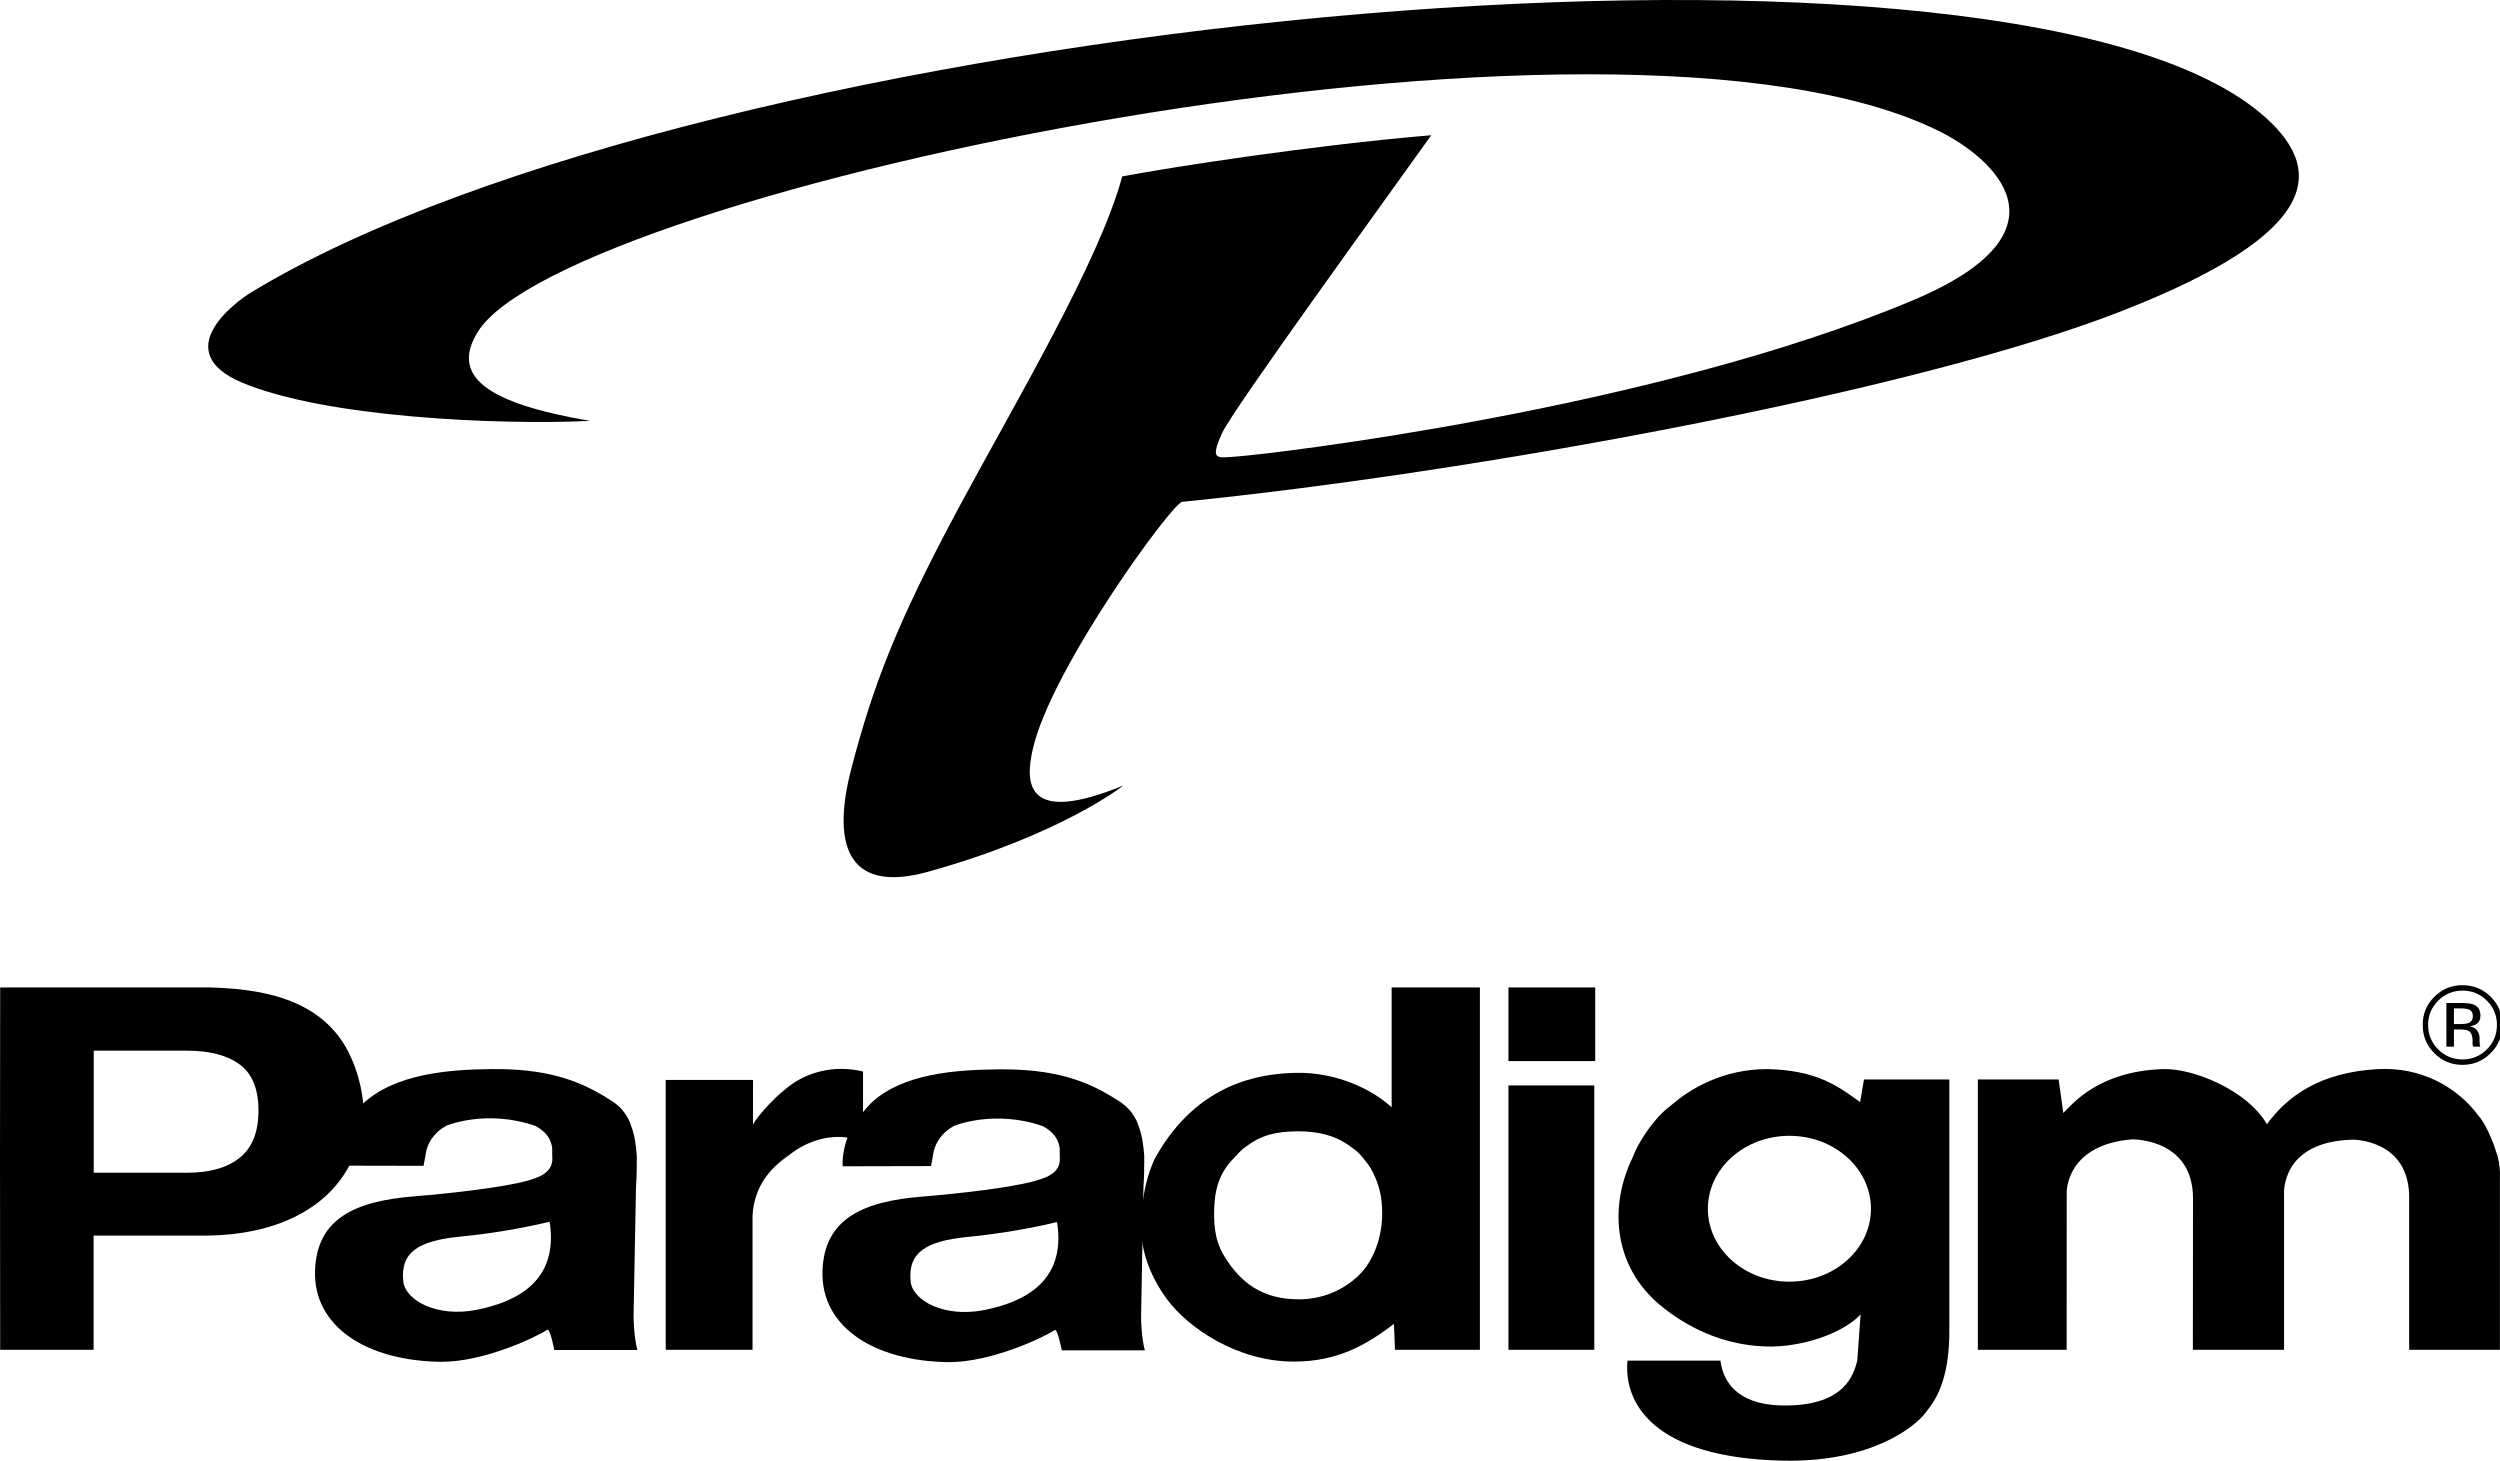
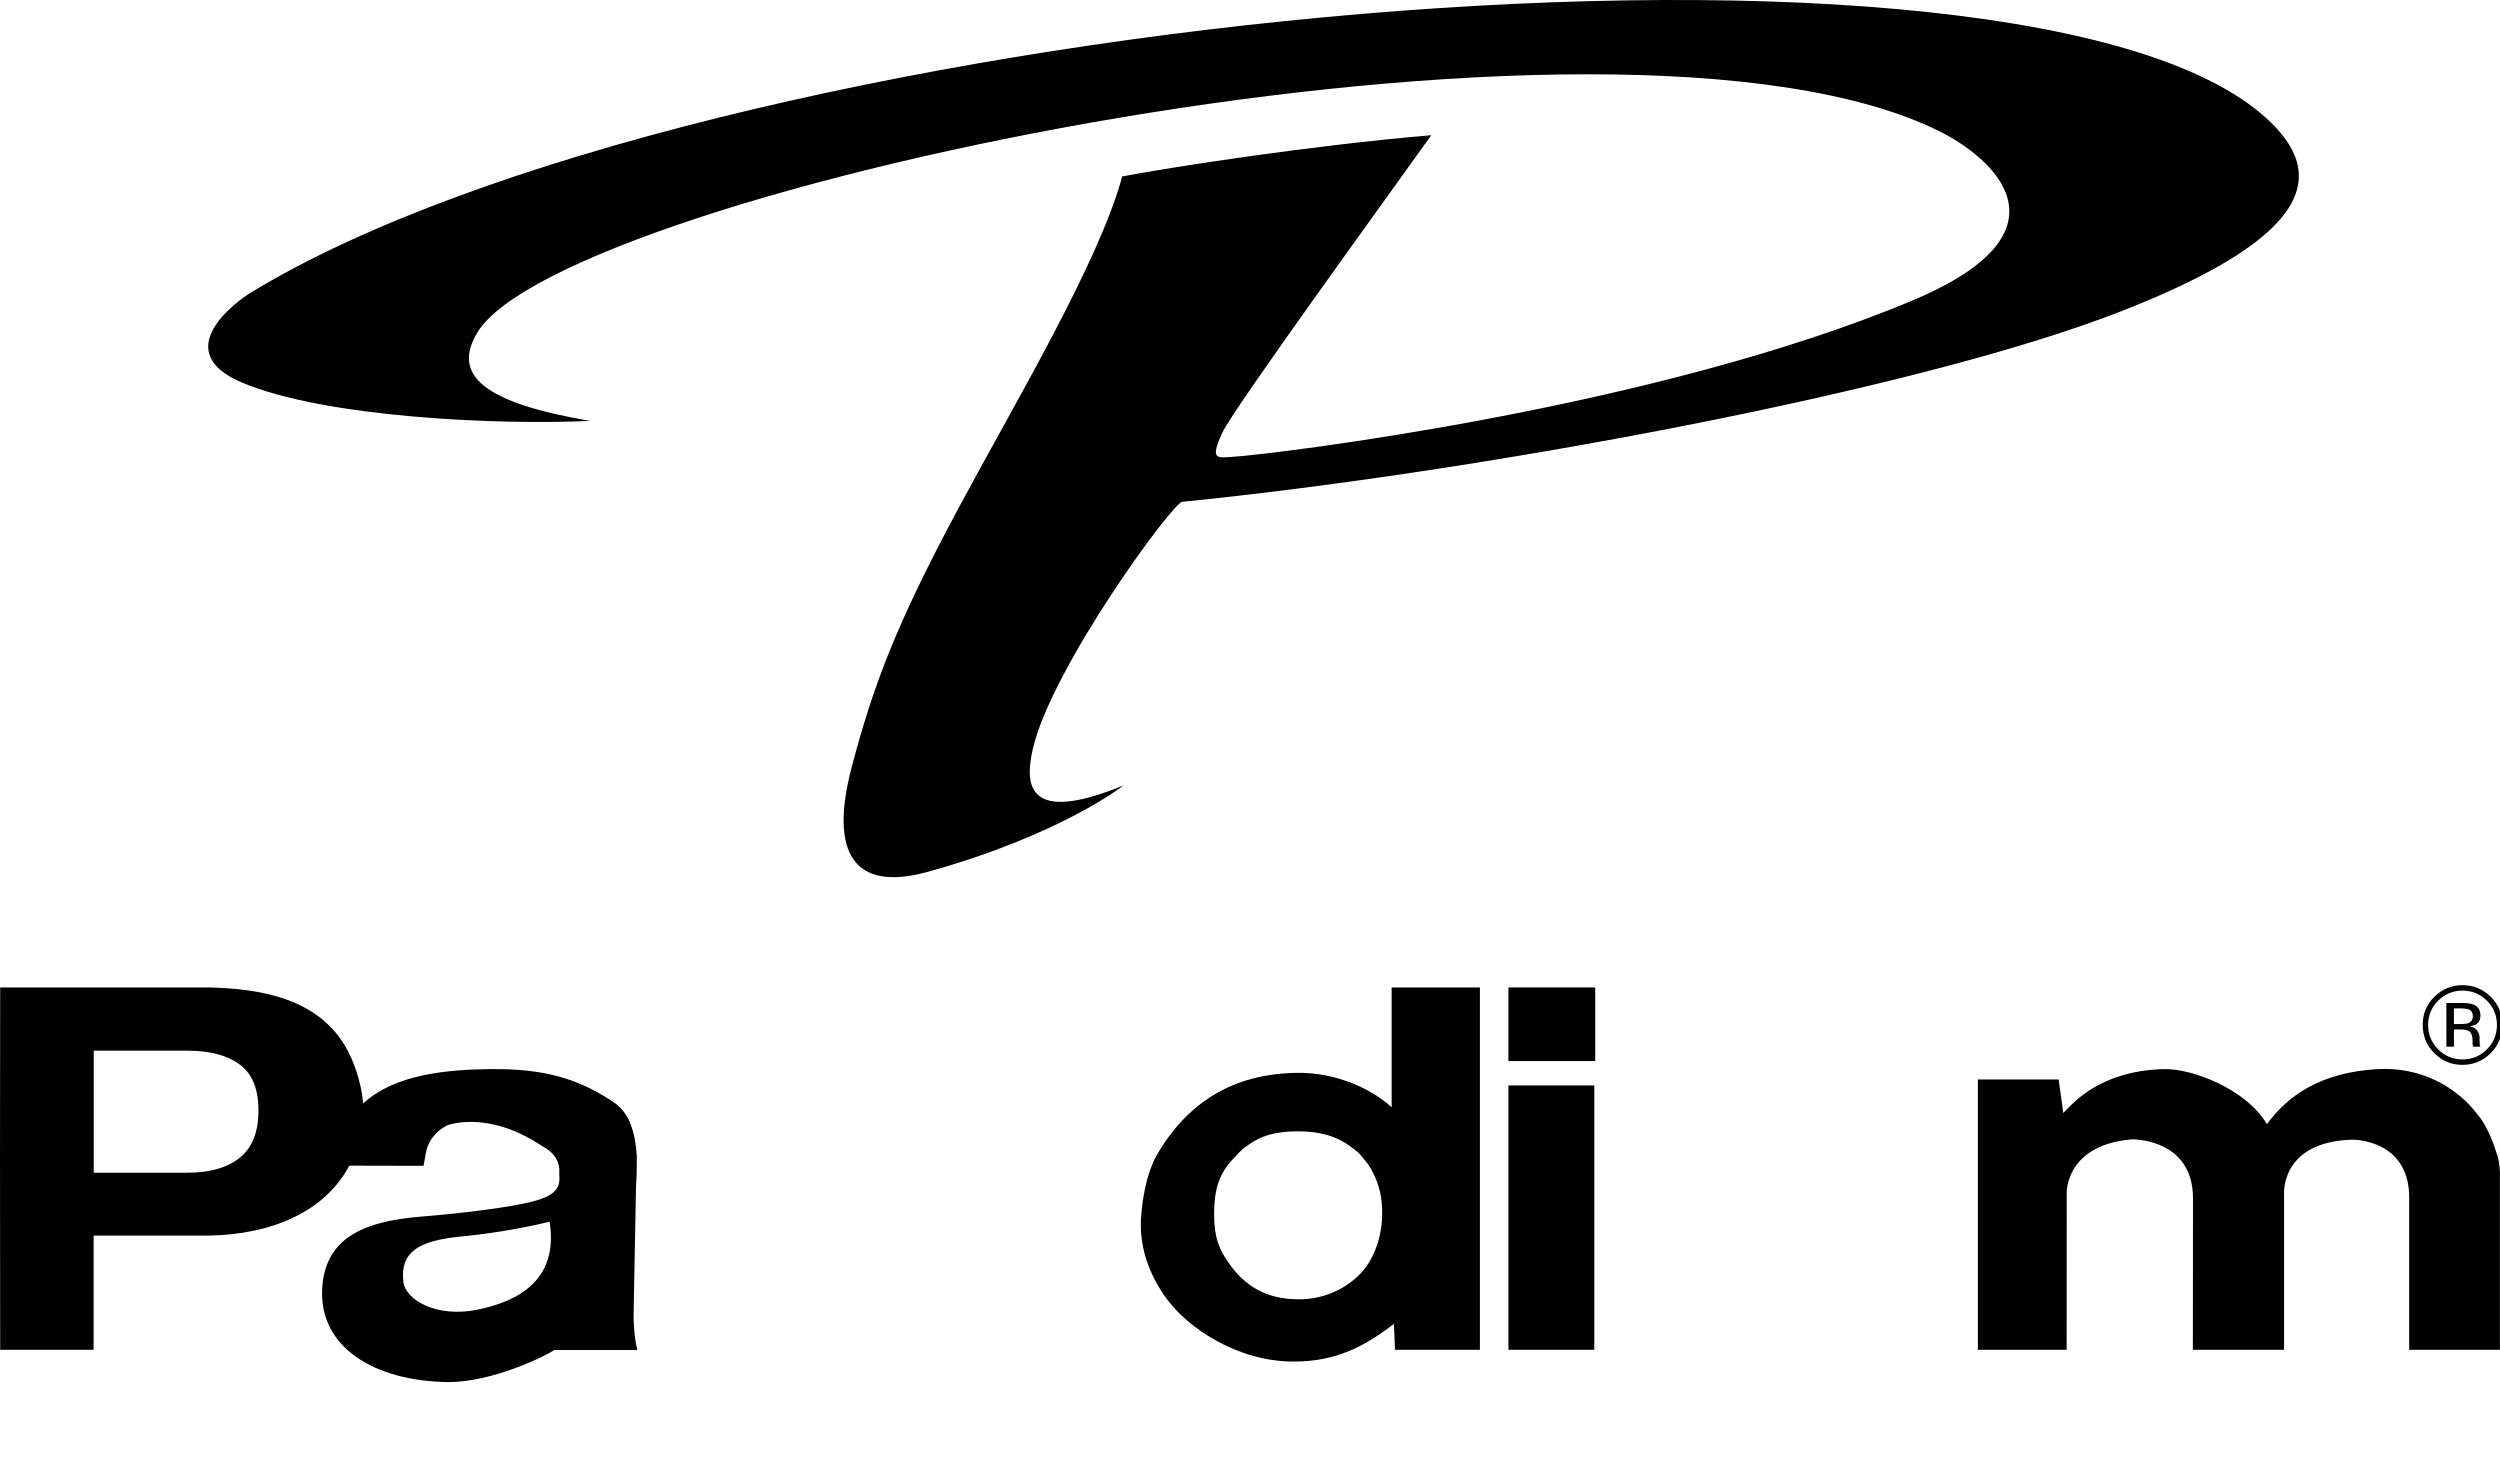
<svg xmlns="http://www.w3.org/2000/svg" version="1.1" id="Layer_1" x="0px" y="0px" width="497.452px" height="290.659px" viewBox="0 0 497.452 290.659" enable-background="new 0 0 497.452 290.659" xml:space="preserve">
  <g>
    <path d="M449.637,22.379C396.659-21.534,139.533,3.838,50.065,58.124c-3.278,1.974-16.505,11.81-1.917,17.999    c16.558,6.974,51.011,8.479,69.283,7.628c-20.727-3.529-27.808-8.913-22.361-17.72c17.457-28.09,226.262-72.294,291.01-39.819    c9.977,5,27.652,19.611-5.453,33.542C329.17,81.403,252.989,90.37,245.893,90.849c-3.818,0.271-5.18,0.821-2.736-4.648    c2.133-4.714,33.434-47.761,41.639-59.295c-24.209,2.061-51.611,6.333-61.5,8.199c-4.588,17.085-21.462,45.269-32.767,66.37    c-12.277,22.929-16.771,34.948-21.02,51.03c-4.625,17.434,0.515,24.979,15.019,20.996c26.575-7.354,39.223-17.309,38.938-17.182    c-19.181,7.86-19.619-0.164-17.935-7.363c3.689-16.016,27.78-48.987,29.717-49.106c57.16-5.711,145.349-21.693,186.83-37.916    C462.385,46.187,462.975,33.448,449.637,22.379" />
-     <path d="M210.597,246.306c0-0.998-0.088-2.055-0.271-3.144c-6.562,1.596-13.14,2.52-18.12,2.996    c-7.888,0.85-11.642,3.011-10.994,8.938c0.47,3.721,6.677,7.118,14.557,5.593C204.214,259.025,210.601,254.996,210.597,246.306     M171.723,219.623v1.649c0.446-0.56,1.644-1.821,1.644-1.821c6.26-5.87,16.862-6.597,25.493-6.673    c10.519-0.084,16.809,2.068,22.26,5.366c1.665,1.012,3.295,1.897,4.557,3.993c0,0,0.659,1.065,0.899,1.978    c0.416,1.14,0.706,2.138,0.965,4.341l0.148,1.646c-0.031,2.023,0.008,3.576-0.167,6.298l-0.183,9.883l-0.287,15.647    c0,1.021,0.092,4.306,0.751,6.759h-16.53c0,0-0.847-4.411-1.41-4.036c-2.061,1.403-12.492,6.388-21.035,6.388    c-15.125-0.179-25.456-7.156-25.171-18.029c0.287-10.503,7.991-13.982,20-14.926c7.141-0.577,17.667-1.786,22.266-3.104    c3.485-0.925,5.21-2.212,4.943-4.938l-0.004-1.537c-0.216-1.692-1.135-3.252-3.399-4.442c-9.688-3.344-17.599-0.05-17.599-0.05    c-2.262,1.186-3.919,3.299-4.233,5.998c0,0-0.225,1.264-0.376,2.012l-17.576,0.039c0,0-0.232-2.496,0.954-5.709    c-3.065-0.457-7.539,0.179-11.761,3.592c-3.646,2.523-6.817,6.1-7.129,11.973v26.665h-17.275v-53.698h17.371l-0.012,8.863    c0.918-1.694,4.74-6.123,8.451-8.494c2.82-1.782,7.708-3.46,13.448-2.046V219.623z" />
    <path d="M268.868,228.25c-2.92-2.243-6.477-3.175-10.75-3.136c-4.178,0.027-7.185,0.744-10.172,3.038    c-0.875,0.479-2.073,1.954-2.393,2.25c-3.175,3.198-3.978,6.661-3.971,11.42c0.037,4.173,0.868,6.837,3.391,10.144    c3.635,4.809,8.087,6.661,13.994,6.572c6.371-0.188,10.703-3.666,12.594-6.104c2.619-3.459,3.844-8.256,3.367-13.146    c-0.27-3.362-1.826-6.677-3.232-8.28C271.245,230.503,270.698,229.478,268.868,228.25 M230.05,230.067    c8.293-14.552,20.499-16.43,27.796-16.593c8.174-0.172,15.313,3.383,19.064,6.85v-4.689v-19.153h17.561v72.099h-16.898    l-0.203-5.163c-5.725,4.403-11.453,7.511-19.916,7.511c-11.349,0-21.027-6.767-25.167-12.301    c-3.742-5.058-5.532-10.511-5.261-16.041C227.291,238.413,228.168,233.526,230.05,230.067" />
-     <path d="M339.831,240.523c0,8.015,7.266,14.504,16.219,14.504c8.959,0,16.232-6.489,16.232-14.504    c0-8.011-7.273-14.517-16.232-14.517C347.096,226.006,339.831,232.512,339.831,240.523 M387.883,214.799v48.991    c0.197,11.649-3.293,15.409-4.783,17.375c-1.977,2.613-10.506,9.754-28.002,9.485c-26.371-0.477-32.02-11.654-31.264-19.914h18.496    c0.568,4.512,3.75,9.196,13.625,8.923c10.797-0.28,12.777-5.632,13.611-8.923l0.656-9.196c-2.719,2.995-9.656,6.193-17.543,6.396    c-8.58,0.078-15.889-3.183-21.42-7.504c-9.895-7.479-11.473-19.746-6.348-30.218c0,0,1.252-3.759,5.26-8.182    c1.088-1.146,1.744-1.627,2.773-2.447c3.086-2.637,9.699-6.954,18.979-6.854c9.586,0.28,13.693,3.299,18.205,6.569l0.764-4.501    H387.883z" />
-     <path d="M47.681,211.802c-2.477-1.829-5.944-2.735-10.425-2.735H18.65v24.283h18.605c4.481,0,7.949-0.982,10.425-2.964    c2.5-1.981,3.75-5.117,3.75-9.407C51.431,216.683,50.181,213.635,47.681,211.802 M109.622,246.24c0-0.998-0.084-2.039-0.263-3.135    c-6.566,1.579-13.147,2.53-18.124,2.987c-7.888,0.846-11.642,3.007-10.982,8.935c0.472,3.744,6.661,7.138,14.553,5.616    C103.239,258.958,109.625,254.933,109.622,246.24 M88.883,223.963c-2.264,1.178-3.91,3.291-4.229,5.982c0,0-0.217,1.26-0.378,2.032    l-14.77-0.031c-4.756,8.942-15.068,13.735-28.139,13.915H18.625v22.722H0.035L0,230.067l0.035-33.584h41.801    c8.161,0.293,22.486,1.303,28.028,13.981c0.285,0.632,1.954,4.262,2.412,9.104c6.311-5.884,16.973-6.774,25.62-6.839    c10.521-0.096,16.805,2.072,22.25,5.356c1.666,1.01,3.309,1.899,4.555,4.002c0,0,0.663,1.053,0.891,1.957    c0.419,1.155,0.716,2.153,0.975,4.349l0.148,1.65c-0.029,2.02,0.023,3.568-0.164,6.287l-0.189,9.883l-0.291,15.658    c0,1.03,0.107,4.31,0.754,6.751h-16.53c0,0-0.838-4.411-1.406-4.032c-2.073,1.415-12.488,6.388-21.046,6.388    c-15.115-0.179-25.446-7.137-25.16-18.025c0.283-10.515,7.983-13.998,20.003-14.93c7.137-0.569,17.658-1.798,22.262-3.085    c3.479-0.94,5.212-2.251,4.939-4.957l-0.008-1.525c-0.203-1.704-1.121-3.256-3.395-4.434    C96.813,220.673,88.883,223.963,88.883,223.963" />
+     <path d="M47.681,211.802c-2.477-1.829-5.944-2.735-10.425-2.735H18.65v24.283h18.605c4.481,0,7.949-0.982,10.425-2.964    c2.5-1.981,3.75-5.117,3.75-9.407C51.431,216.683,50.181,213.635,47.681,211.802 M109.622,246.24c0-0.998-0.084-2.039-0.263-3.135    c-6.566,1.579-13.147,2.53-18.124,2.987c-7.888,0.846-11.642,3.007-10.982,8.935c0.472,3.744,6.661,7.138,14.553,5.616    C103.239,258.958,109.625,254.933,109.622,246.24 M88.883,223.963c-2.264,1.178-3.91,3.291-4.229,5.982c0,0-0.217,1.26-0.378,2.032    l-14.77-0.031c-4.756,8.942-15.068,13.735-28.139,13.915H18.625v22.722H0.035L0,230.067l0.035-33.584h41.801    c8.161,0.293,22.486,1.303,28.028,13.981c0.285,0.632,1.954,4.262,2.412,9.104c6.311-5.884,16.973-6.774,25.62-6.839    c10.521-0.096,16.805,2.072,22.25,5.356c1.666,1.01,3.309,1.899,4.555,4.002c0,0,0.663,1.053,0.891,1.957    c0.419,1.155,0.716,2.153,0.975,4.349l0.148,1.65c-0.029,2.02,0.023,3.568-0.164,6.287l-0.189,9.883l-0.291,15.658    c0,1.03,0.107,4.31,0.754,6.751h-16.53c-2.073,1.415-12.488,6.388-21.046,6.388    c-15.115-0.179-25.446-7.137-25.16-18.025c0.283-10.515,7.983-13.998,20.003-14.93c7.137-0.569,17.658-1.798,22.262-3.085    c3.479-0.94,5.212-2.251,4.939-4.957l-0.008-1.525c-0.203-1.704-1.121-3.256-3.395-4.434    C96.813,220.673,88.883,223.963,88.883,223.963" />
    <path d="M479.379,238.635v29.948h18.057v-33.985c0.063-1.731-0.059-2.991-0.461-4.539c-1.809-5.944-3.744-7.974-3.744-7.974    c-4.344-5.923-11.641-9.806-20.021-9.353c-11.443,0.603-18.012,5.298-22.131,10.957c-4-6.837-14.742-11.133-20.607-10.957    c-12.781,0.37-18.025,6.849-19.914,8.73l-0.928-6.666h-16.076v53.786h17.668l0.016-31.302c0,0-0.227-9.509,13.025-10.569    c0,0,12.102-0.237,12.102,11.735l-0.027,30.136h18.148v-30.803c0,0-0.918-10.647,13.686-11.006    C468.17,226.775,479.612,226.666,479.379,238.635" />
    <rect x="300.151" y="196.481" width="17.266" height="14.654" />
    <rect x="300.151" y="215.983" width="17.086" height="52.597" />
    <path d="M486.782,199.578v8.684h1.504v-3.414h1.209c0.813,0,1.373,0.091,1.693,0.274c0.543,0.324,0.811,0.982,0.811,1.989v0.679    l0.043,0.288c0.004,0.035,0.012,0.07,0.02,0.092c0.004,0.031,0.016,0.059,0.023,0.092h1.479l-0.066-0.113    c-0.047-0.066-0.07-0.218-0.086-0.446c-0.016-0.232-0.027-0.442-0.027-0.647v-0.638c0-0.433-0.156-0.884-0.467-1.348    c-0.32-0.454-0.813-0.739-1.479-0.846c0.537-0.092,0.959-0.229,1.264-0.42c0.568-0.37,0.861-0.938,0.861-1.712    c0-1.096-0.461-1.829-1.354-2.201c-0.514-0.203-1.303-0.313-2.387-0.313H486.782z M492.045,202.23c0,0.659-0.303,1.107-0.904,1.348    c-0.328,0.122-0.811,0.19-1.467,0.19h-1.389v-3.116h1.318c0.852,0,1.475,0.109,1.865,0.316    C491.85,201.184,492.045,201.608,492.045,202.23 M497.918,203.936c0-2.191-0.771-4.054-2.316-5.597    c-1.551-1.536-3.424-2.307-5.623-2.307c-2.176,0-4.045,0.771-5.59,2.307c-1.555,1.551-2.316,3.413-2.316,5.597    c0,2.199,0.762,4.073,2.297,5.614c1.545,1.558,3.41,2.336,5.609,2.336s4.072-0.778,5.623-2.336    C497.147,207.998,497.918,206.124,497.918,203.936 M489.995,197.115c1.891,0,3.51,0.667,4.852,2.001    c1.326,1.334,1.996,2.938,1.996,4.824c0,1.905-0.67,3.518-1.996,4.859c-1.334,1.338-2.957,2.009-4.852,2.009    c-1.912,0-3.518-0.671-4.859-2.009c-1.318-1.342-1.99-2.954-1.99-4.859c0-1.886,0.672-3.49,1.998-4.824    C486.485,197.782,488.098,197.115,489.995,197.115" />
-     <rect y="-14.293" fill="none" width="497.918" height="316.703" />
  </g>
</svg>